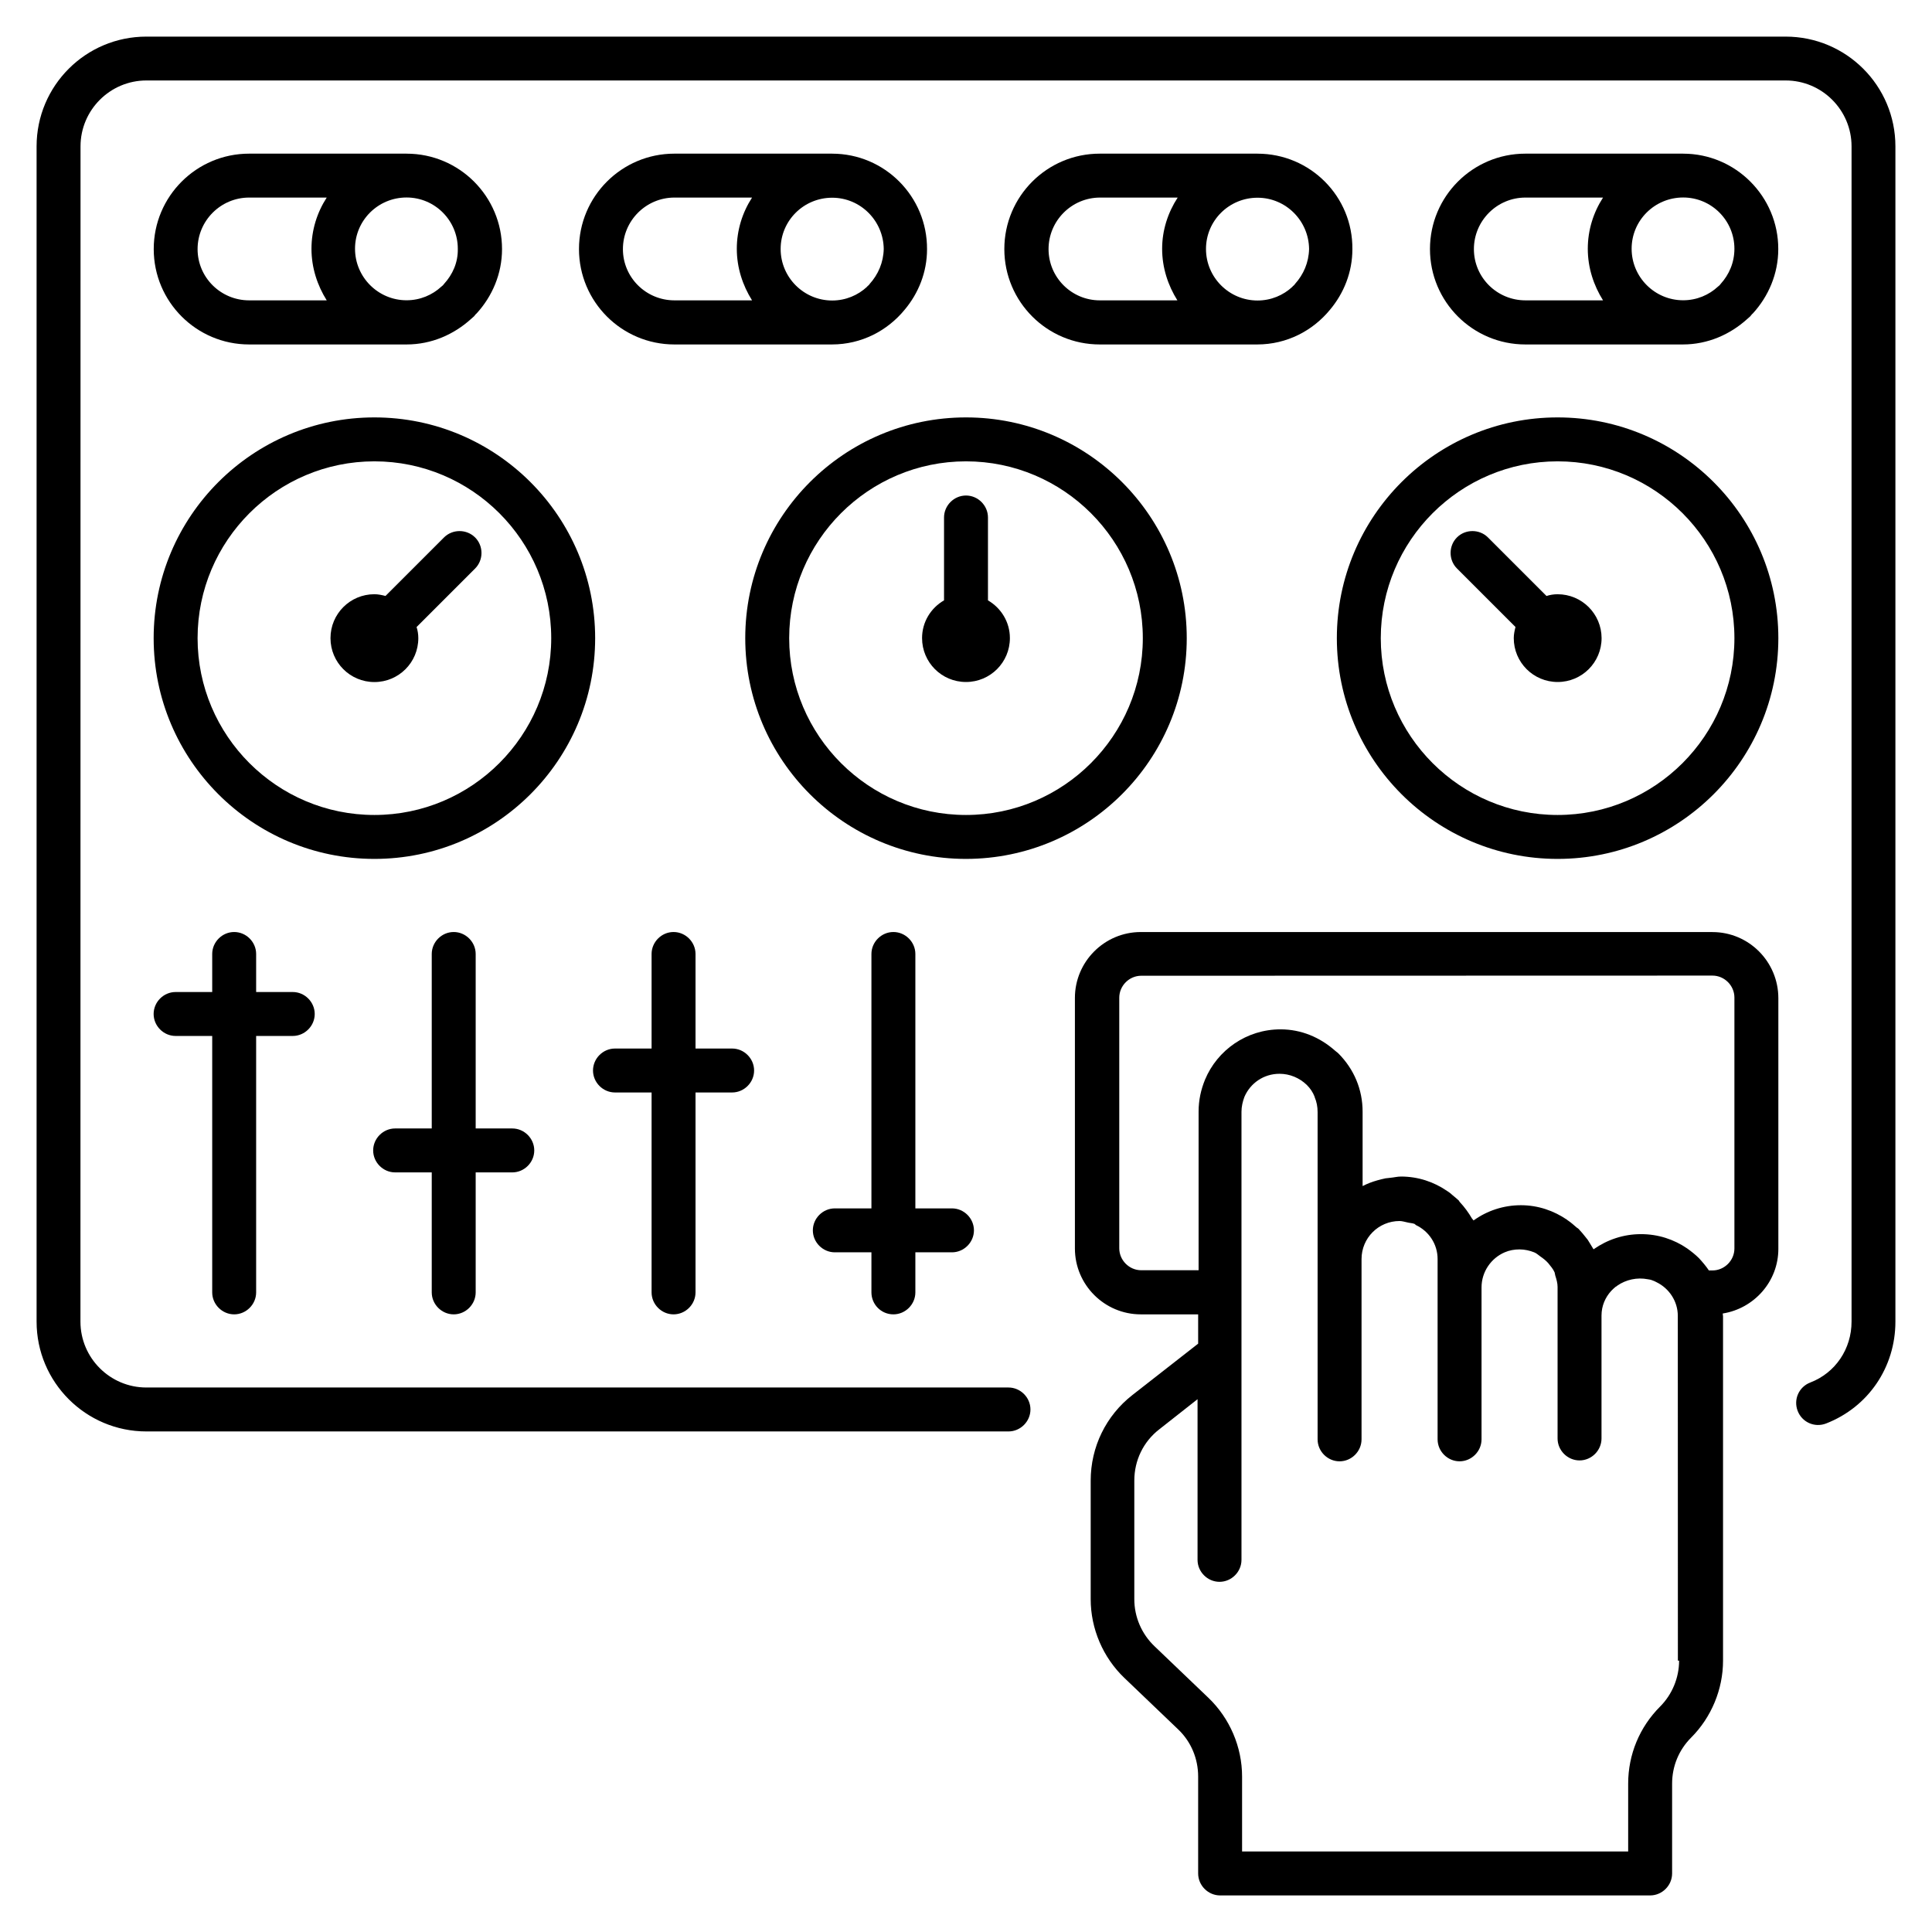
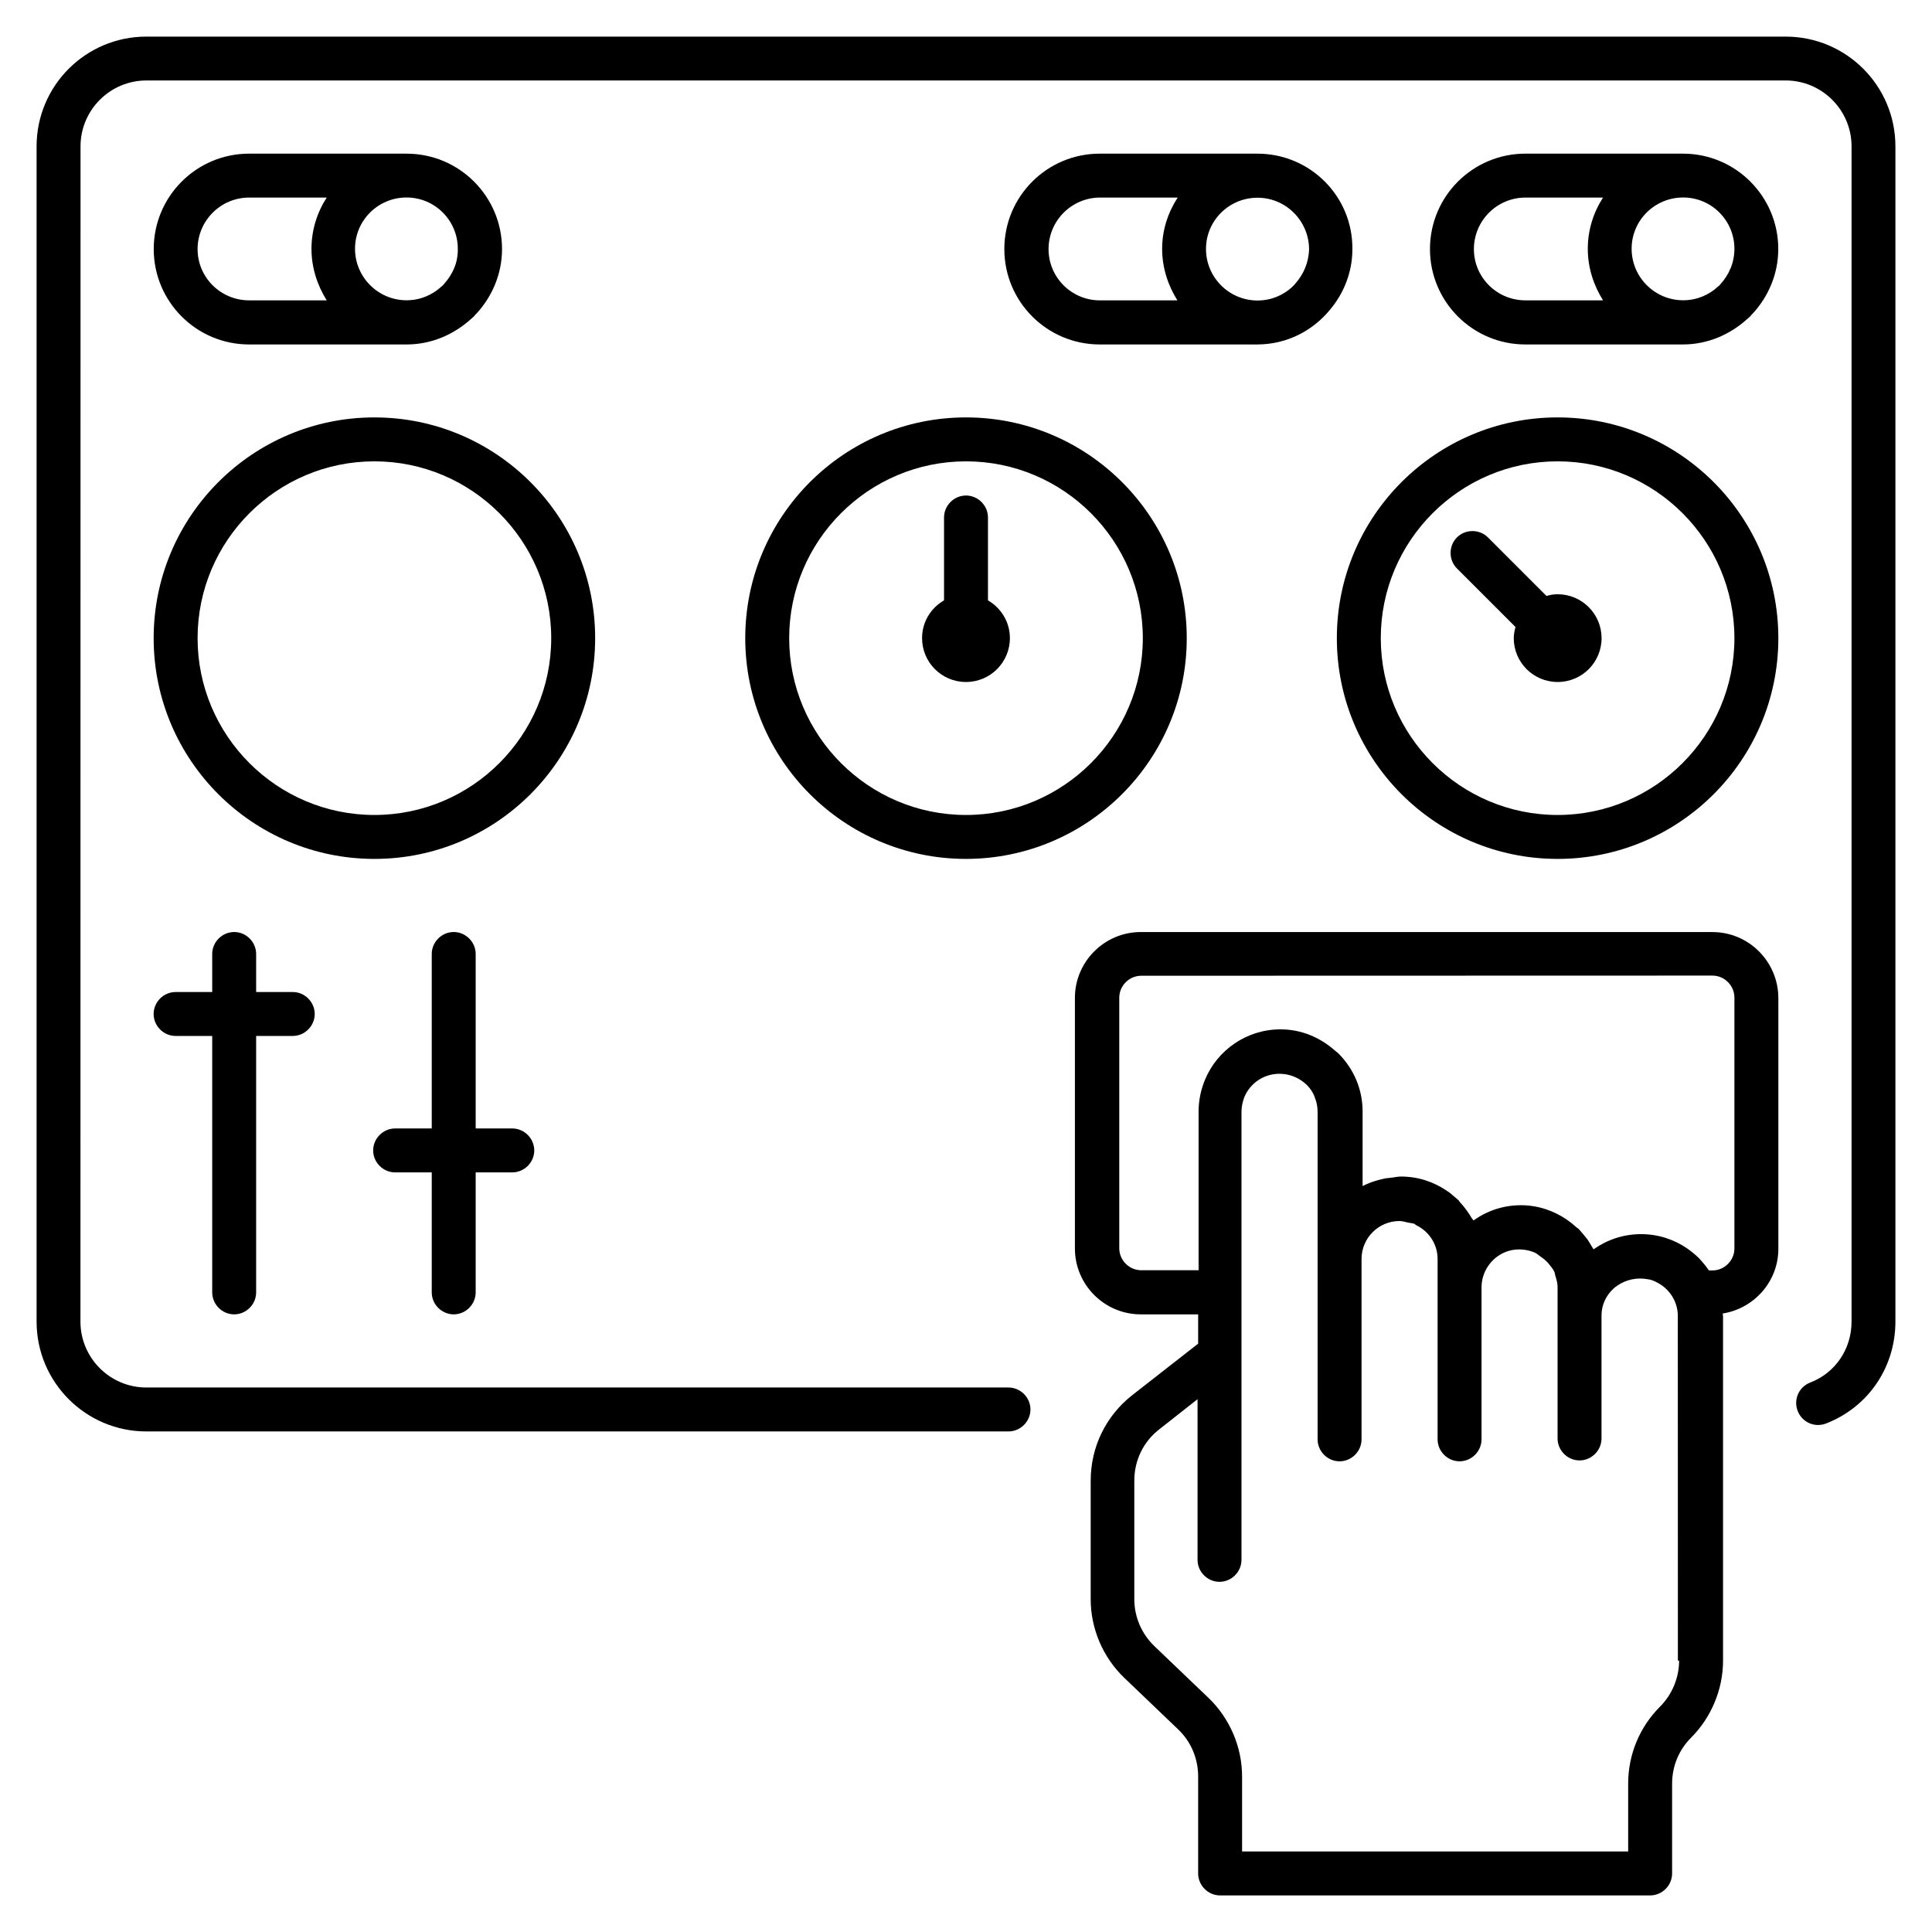
<svg xmlns="http://www.w3.org/2000/svg" width="75pt" height="75pt" version="1.1" viewBox="0 0 100 100">
  <path d="m92.426 1.895h-84.852c-3.137 0-5.68 2.543-5.68 5.68v60.832c0 3.137 2.547 5.684 5.684 5.684h44.621c0.621 0 1.137-0.516 1.137-1.137s-0.516-1.137-1.137-1.137h-44.625c-1.879 0-3.41-1.531-3.41-3.41l0.004-60.832c0-1.879 1.531-3.41 3.41-3.41h84.848c1.879 0 3.41 1.531 3.41 3.41v60.832c0 1.41-0.832 2.652-2.137 3.152-0.59 0.227-0.879 0.879-0.652 1.469s0.879 0.879 1.469 0.652c2.184-0.848 3.59-2.91 3.59-5.273v-60.832c0-3.137-2.543-5.68-5.68-5.68z" />
  <path d="m88.637 48.242h-29.59c-1.879 0-3.41 1.531-3.41 3.41v12.969c0 1.879 1.531 3.41 3.41 3.41h2.969v1.516l-3.394 2.652c-1.379 1.074-2.168 2.695-2.168 4.438v6.137c0 1.531 0.637 3.016 1.742 4.074l2.789 2.668c0.668 0.637 1.031 1.516 1.031 2.438v5.016c0 0.621 0.516 1.137 1.137 1.137h22.258c0.621 0 1.137-0.516 1.137-1.137v-4.652c0-0.895 0.348-1.742 0.984-2.379 1.047-1.047 1.652-2.5 1.652-3.984v-17.816c0-0.047-0.016-0.105-0.016-0.152 1.621-0.258 2.879-1.652 2.879-3.348v-12.969c0-1.895-1.531-3.426-3.41-3.426zm-1.727 37.711c0 0.895-0.363 1.758-0.984 2.379-1.062 1.062-1.652 2.484-1.652 3.984v3.516h-19.984v-3.879c0-1.531-0.637-3.016-1.742-4.074l-2.789-2.668c-0.668-0.637-1.047-1.516-1.047-2.438v-6.137c0-1.047 0.469-2.016 1.289-2.652l1.984-1.562v8.316c0 0.621 0.516 1.137 1.137 1.137s1.137-0.516 1.137-1.137v-23.191c0-0.273 0.062-0.531 0.152-0.773 0.305-0.711 1-1.195 1.816-1.195 0.531 0 1.031 0.211 1.41 0.574 0.184 0.184 0.316 0.379 0.41 0.621v0.016c0.105 0.242 0.152 0.5 0.152 0.773v16.938c0 0.621 0.516 1.137 1.137 1.137 0.621 0 1.137-0.516 1.137-1.137v-9.316-0.016c0-1.09 0.879-1.969 1.969-1.969 0.137 0 0.273 0.047 0.41 0.074 0.121 0.031 0.242 0.031 0.363 0.074 0.031 0.016 0.047 0.047 0.074 0.062 0.668 0.316 1.121 0.984 1.121 1.758v9.332c0 0.621 0.516 1.137 1.137 1.137s1.137-0.516 1.137-1.137v-7.832-0.031c0-0.816 0.5-1.516 1.195-1.816 0.242-0.105 0.5-0.152 0.773-0.152 0.273 0 0.531 0.062 0.758 0.152 0.121 0.047 0.211 0.137 0.316 0.211 0.152 0.105 0.289 0.211 0.41 0.348 0.121 0.152 0.258 0.305 0.332 0.484 0.016 0.047 0.016 0.105 0.031 0.152 0.062 0.195 0.121 0.395 0.121 0.59v0.258 0.016 7.574c0 0.621 0.516 1.137 1.137 1.137 0.621 0 1.137-0.516 1.137-1.137v-6.363c0-0.5 0.195-0.938 0.5-1.273 0.074-0.074 0.152-0.152 0.227-0.211 0.031-0.016 0.062-0.031 0.09-0.062 0.453-0.316 1.031-0.438 1.574-0.332 0.074 0.016 0.137 0.016 0.211 0.047 0.09 0.031 0.168 0.062 0.242 0.105 0.652 0.316 1.105 0.984 1.105 1.742l0.004 17.848zm2.863-21.332c0 0.621-0.516 1.137-1.137 1.137h-0.184c-0.152-0.227-0.332-0.438-0.516-0.637-0.184-0.184-0.395-0.348-0.605-0.5-0.684-0.469-1.5-0.742-2.394-0.742-0.91 0-1.742 0.289-2.438 0.773 0 0-0.016 0-0.016 0.016-0.047-0.074-0.09-0.152-0.137-0.227-0.062-0.09-0.105-0.184-0.168-0.273-0.062-0.074-0.121-0.152-0.195-0.242-0.062-0.074-0.121-0.152-0.195-0.227-0.016-0.016-0.047-0.047-0.062-0.074-0.031-0.031-0.074-0.062-0.121-0.09-0.137-0.121-0.273-0.242-0.426-0.348-0.031-0.016-0.047-0.031-0.062-0.047-0.684-0.469-1.5-0.758-2.394-0.758-0.91 0-1.758 0.289-2.453 0.789-0.016-0.031-0.047-0.062-0.074-0.09-0.184-0.316-0.395-0.605-0.637-0.863-0.016-0.016-0.031-0.047-0.047-0.074-0.062-0.062-0.137-0.121-0.211-0.184-0.062-0.062-0.137-0.105-0.195-0.168-0.074-0.062-0.137-0.105-0.211-0.152-0.684-0.469-1.5-0.742-2.379-0.742-0.184 0-0.363 0.047-0.531 0.062-0.09 0.016-0.184 0.016-0.273 0.031-0.137 0.031-0.273 0.062-0.426 0.105-0.258 0.074-0.516 0.168-0.742 0.289h-0.016v-3.848c0-1.137-0.438-2.195-1.258-3.016-0.062-0.062-0.121-0.09-0.184-0.152-0.758-0.668-1.727-1.09-2.805-1.09-1.758 0-3.273 1.074-3.91 2.606-0.211 0.516-0.332 1.062-0.332 1.652v8.211h-2.969c-0.621 0-1.137-0.516-1.137-1.137v-12.969c0-0.621 0.516-1.137 1.137-1.137l29.566-0.008c0.621 0 1.137 0.516 1.137 1.137z" />
  <path d="m21.047 7.953h-8.152c-2.727 0-4.938 2.211-4.938 4.938s2.211 4.938 4.938 4.938h8.152c1.289 0 2.453-0.516 3.348-1.332 0.047-0.047 0.09-0.074 0.137-0.121s0.074-0.105 0.137-0.152c0.805-0.879 1.316-2.047 1.316-3.332 0-2.723-2.211-4.938-4.938-4.938zm1.938 6.742c-0.031 0.031-0.047 0.062-0.062 0.074-0.031 0.031-0.062 0.047-0.074 0.062-0.469 0.438-1.105 0.711-1.805 0.711-1.469 0-2.668-1.195-2.668-2.668 0-1.469 1.195-2.652 2.668-2.652 1.469 0 2.652 1.195 2.652 2.652 0.016 0.715-0.27 1.336-0.711 1.82zm-12.758-1.801c0-1.469 1.195-2.668 2.668-2.668h4.016c-0.5 0.773-0.789 1.684-0.789 2.652 0 0.984 0.305 1.895 0.789 2.668h-4.016c-1.469 0-2.668-1.184-2.668-2.652z" />
-   <path d="m43.074 7.953s-0.012 0 0 0h-8.168c-2.727 0-4.938 2.211-4.938 4.938s2.211 4.938 4.938 4.938h8.152c1.531 0 2.879-0.711 3.773-1.805 0.711-0.848 1.152-1.938 1.152-3.121 0.016-2.734-2.195-4.949-4.91-4.949zm1.941 6.742c-0.016 0.031-0.047 0.062-0.062 0.074-0.031 0.031-0.062 0.047-0.074 0.074-0.469 0.438-1.105 0.711-1.805 0.711-1.469 0-2.668-1.195-2.668-2.668 0-1.469 1.195-2.652 2.668-2.652 1.469 0 2.652 1.195 2.668 2.652-0.016 0.703-0.289 1.324-0.727 1.809zm-12.773-1.801c0-1.469 1.195-2.668 2.668-2.668h4.016c-0.5 0.773-0.789 1.684-0.789 2.652 0 0.984 0.305 1.895 0.789 2.668h-4.016c-1.473 0-2.668-1.184-2.668-2.652z" />
  <path d="m65.09 7.953h-8.168c-2.727 0-4.938 2.211-4.938 4.938s2.211 4.938 4.938 4.938h8.152c1.531 0 2.879-0.711 3.773-1.805 0.711-0.848 1.152-1.938 1.152-3.121 0.031-2.734-2.184-4.949-4.91-4.949zm1.941 6.742c-0.016 0.031-0.047 0.062-0.062 0.074-0.031 0.031-0.062 0.047-0.074 0.074-0.469 0.438-1.105 0.711-1.805 0.711-1.469 0-2.668-1.195-2.668-2.668 0-1.469 1.195-2.652 2.668-2.652 1.469 0 2.652 1.195 2.668 2.652-0.016 0.703-0.289 1.324-0.727 1.809zm-12.758-1.801c0-1.469 1.195-2.668 2.668-2.668h4.016c-0.504 0.773-0.805 1.684-0.805 2.652 0 0.984 0.305 1.895 0.789 2.668h-4.016c-1.457 0-2.652-1.184-2.652-2.652z" />
  <path d="m87.121 7.953c-0.016 0-0.016 0 0 0h-8.168c-2.727 0-4.938 2.211-4.938 4.938s2.211 4.938 4.938 4.938h8.152c1.289 0 2.453-0.516 3.348-1.332 0.047-0.047 0.09-0.074 0.137-0.121s0.074-0.105 0.137-0.152c0.805-0.879 1.316-2.047 1.316-3.332 0.004-2.723-2.211-4.938-4.922-4.938zm1.941 6.742c-0.031 0.031-0.047 0.062-0.062 0.074-0.031 0.031-0.062 0.047-0.074 0.062-0.469 0.438-1.105 0.711-1.805 0.711-1.469 0-2.668-1.195-2.668-2.668 0-1.469 1.195-2.652 2.668-2.652 1.469 0 2.652 1.195 2.652 2.652 0 0.715-0.273 1.336-0.711 1.82zm-12.773-1.801c0-1.469 1.195-2.668 2.668-2.668h4.016c-0.5 0.773-0.789 1.684-0.789 2.652 0 0.984 0.305 1.895 0.789 2.668h-4.016c-1.473 0-2.668-1.184-2.668-2.652z" />
  <path d="m19.379 21.605c-6.305 0-11.426 5.121-11.426 11.426s5.121 11.426 11.426 11.426c6.305 0 11.426-5.121 11.426-11.426s-5.121-11.426-11.426-11.426zm0 20.578c-5.047 0-9.152-4.106-9.152-9.152s4.106-9.152 9.152-9.152 9.152 4.106 9.152 9.152c0 5.043-4.106 9.152-9.152 9.152z" />
  <path d="m51.137 31.074v-4.289c0-0.621-0.516-1.137-1.137-1.137s-1.137 0.516-1.137 1.137v4.289c-0.684 0.395-1.137 1.121-1.137 1.953 0 1.258 1.016 2.273 2.273 2.273s2.273-1.016 2.273-2.273c0-0.832-0.457-1.559-1.137-1.953z" />
  <path d="m80.621 30.758c-0.195 0-0.395 0.031-0.574 0.09l-3.031-3.031c-0.438-0.438-1.168-0.438-1.605 0s-0.438 1.168 0 1.605l3.031 3.031c-0.047 0.184-0.09 0.379-0.09 0.574 0 1.258 1.016 2.273 2.273 2.273s2.273-1.016 2.273-2.273c-0.004-1.254-1.02-2.269-2.277-2.269z" />
  <path d="m61.426 33.031c0-6.305-5.121-11.426-11.426-11.426s-11.426 5.121-11.426 11.426 5.121 11.426 11.426 11.426c6.305-0.004 11.426-5.125 11.426-11.426zm-11.426 9.152c-5.047 0-9.152-4.106-9.152-9.152s4.106-9.152 9.152-9.152 9.152 4.106 9.152 9.152c0 5.043-4.106 9.152-9.152 9.152z" />
  <path d="m80.621 21.605c-6.305 0-11.426 5.121-11.426 11.426s5.121 11.426 11.426 11.426c6.305 0 11.426-5.121 11.426-11.426s-5.121-11.426-11.426-11.426zm0 20.578c-5.047 0-9.152-4.106-9.152-9.152s4.106-9.152 9.152-9.152 9.152 4.106 9.152 9.152c0 5.043-4.106 9.152-9.152 9.152z" />
-   <path d="m22.984 27.816-3.031 3.031c-0.184-0.047-0.379-0.09-0.574-0.09-1.258 0-2.273 1.016-2.273 2.273s1.016 2.273 2.273 2.273c1.258 0 2.273-1.016 2.273-2.273 0-0.195-0.031-0.395-0.09-0.574l3.031-3.031c0.438-0.438 0.438-1.168 0-1.605-0.441-0.441-1.168-0.441-1.609-0.004z" />
  <path d="m12.121 68.031c0.621 0 1.137-0.516 1.137-1.137v-13.273h1.895c0.621 0 1.137-0.516 1.137-1.137s-0.516-1.137-1.137-1.137h-1.895v-1.969c0-0.621-0.516-1.137-1.137-1.137s-1.137 0.516-1.137 1.137v1.969h-1.895c-0.621 0-1.137 0.516-1.137 1.137s0.516 1.137 1.137 1.137h1.895v13.273c0 0.621 0.516 1.137 1.137 1.137z" />
  <path d="m23.484 68.031c0.621 0 1.137-0.516 1.137-1.137v-6.211h1.895c0.621 0 1.137-0.516 1.137-1.137s-0.516-1.137-1.137-1.137h-1.895v-9.031c0-0.621-0.516-1.137-1.137-1.137s-1.137 0.516-1.137 1.137v9.031h-1.895c-0.621 0-1.137 0.516-1.137 1.137s0.516 1.137 1.137 1.137h1.895v6.211c0 0.621 0.516 1.137 1.137 1.137z" />
-   <path d="m34.863 68.031c0.621 0 1.137-0.516 1.137-1.137v-10.348h1.895c0.621 0 1.137-0.516 1.137-1.137s-0.516-1.137-1.137-1.137h-1.895v-4.894c0-0.621-0.516-1.137-1.137-1.137-0.621 0-1.137 0.516-1.137 1.137v4.894h-1.895c-0.621 0-1.137 0.516-1.137 1.137s0.516 1.137 1.137 1.137h1.895v10.348c0 0.621 0.516 1.137 1.137 1.137z" />
-   <path d="m46.242 68.031c0.621 0 1.137-0.516 1.137-1.137v-2.074h1.895c0.621 0 1.137-0.516 1.137-1.137s-0.516-1.137-1.137-1.137h-1.895v-13.168c0-0.621-0.516-1.137-1.137-1.137-0.621 0-1.137 0.516-1.137 1.137v13.168h-1.895c-0.621 0-1.137 0.516-1.137 1.137s0.516 1.137 1.137 1.137h1.895v2.074c0 0.621 0.5 1.137 1.137 1.137z" />
</svg>